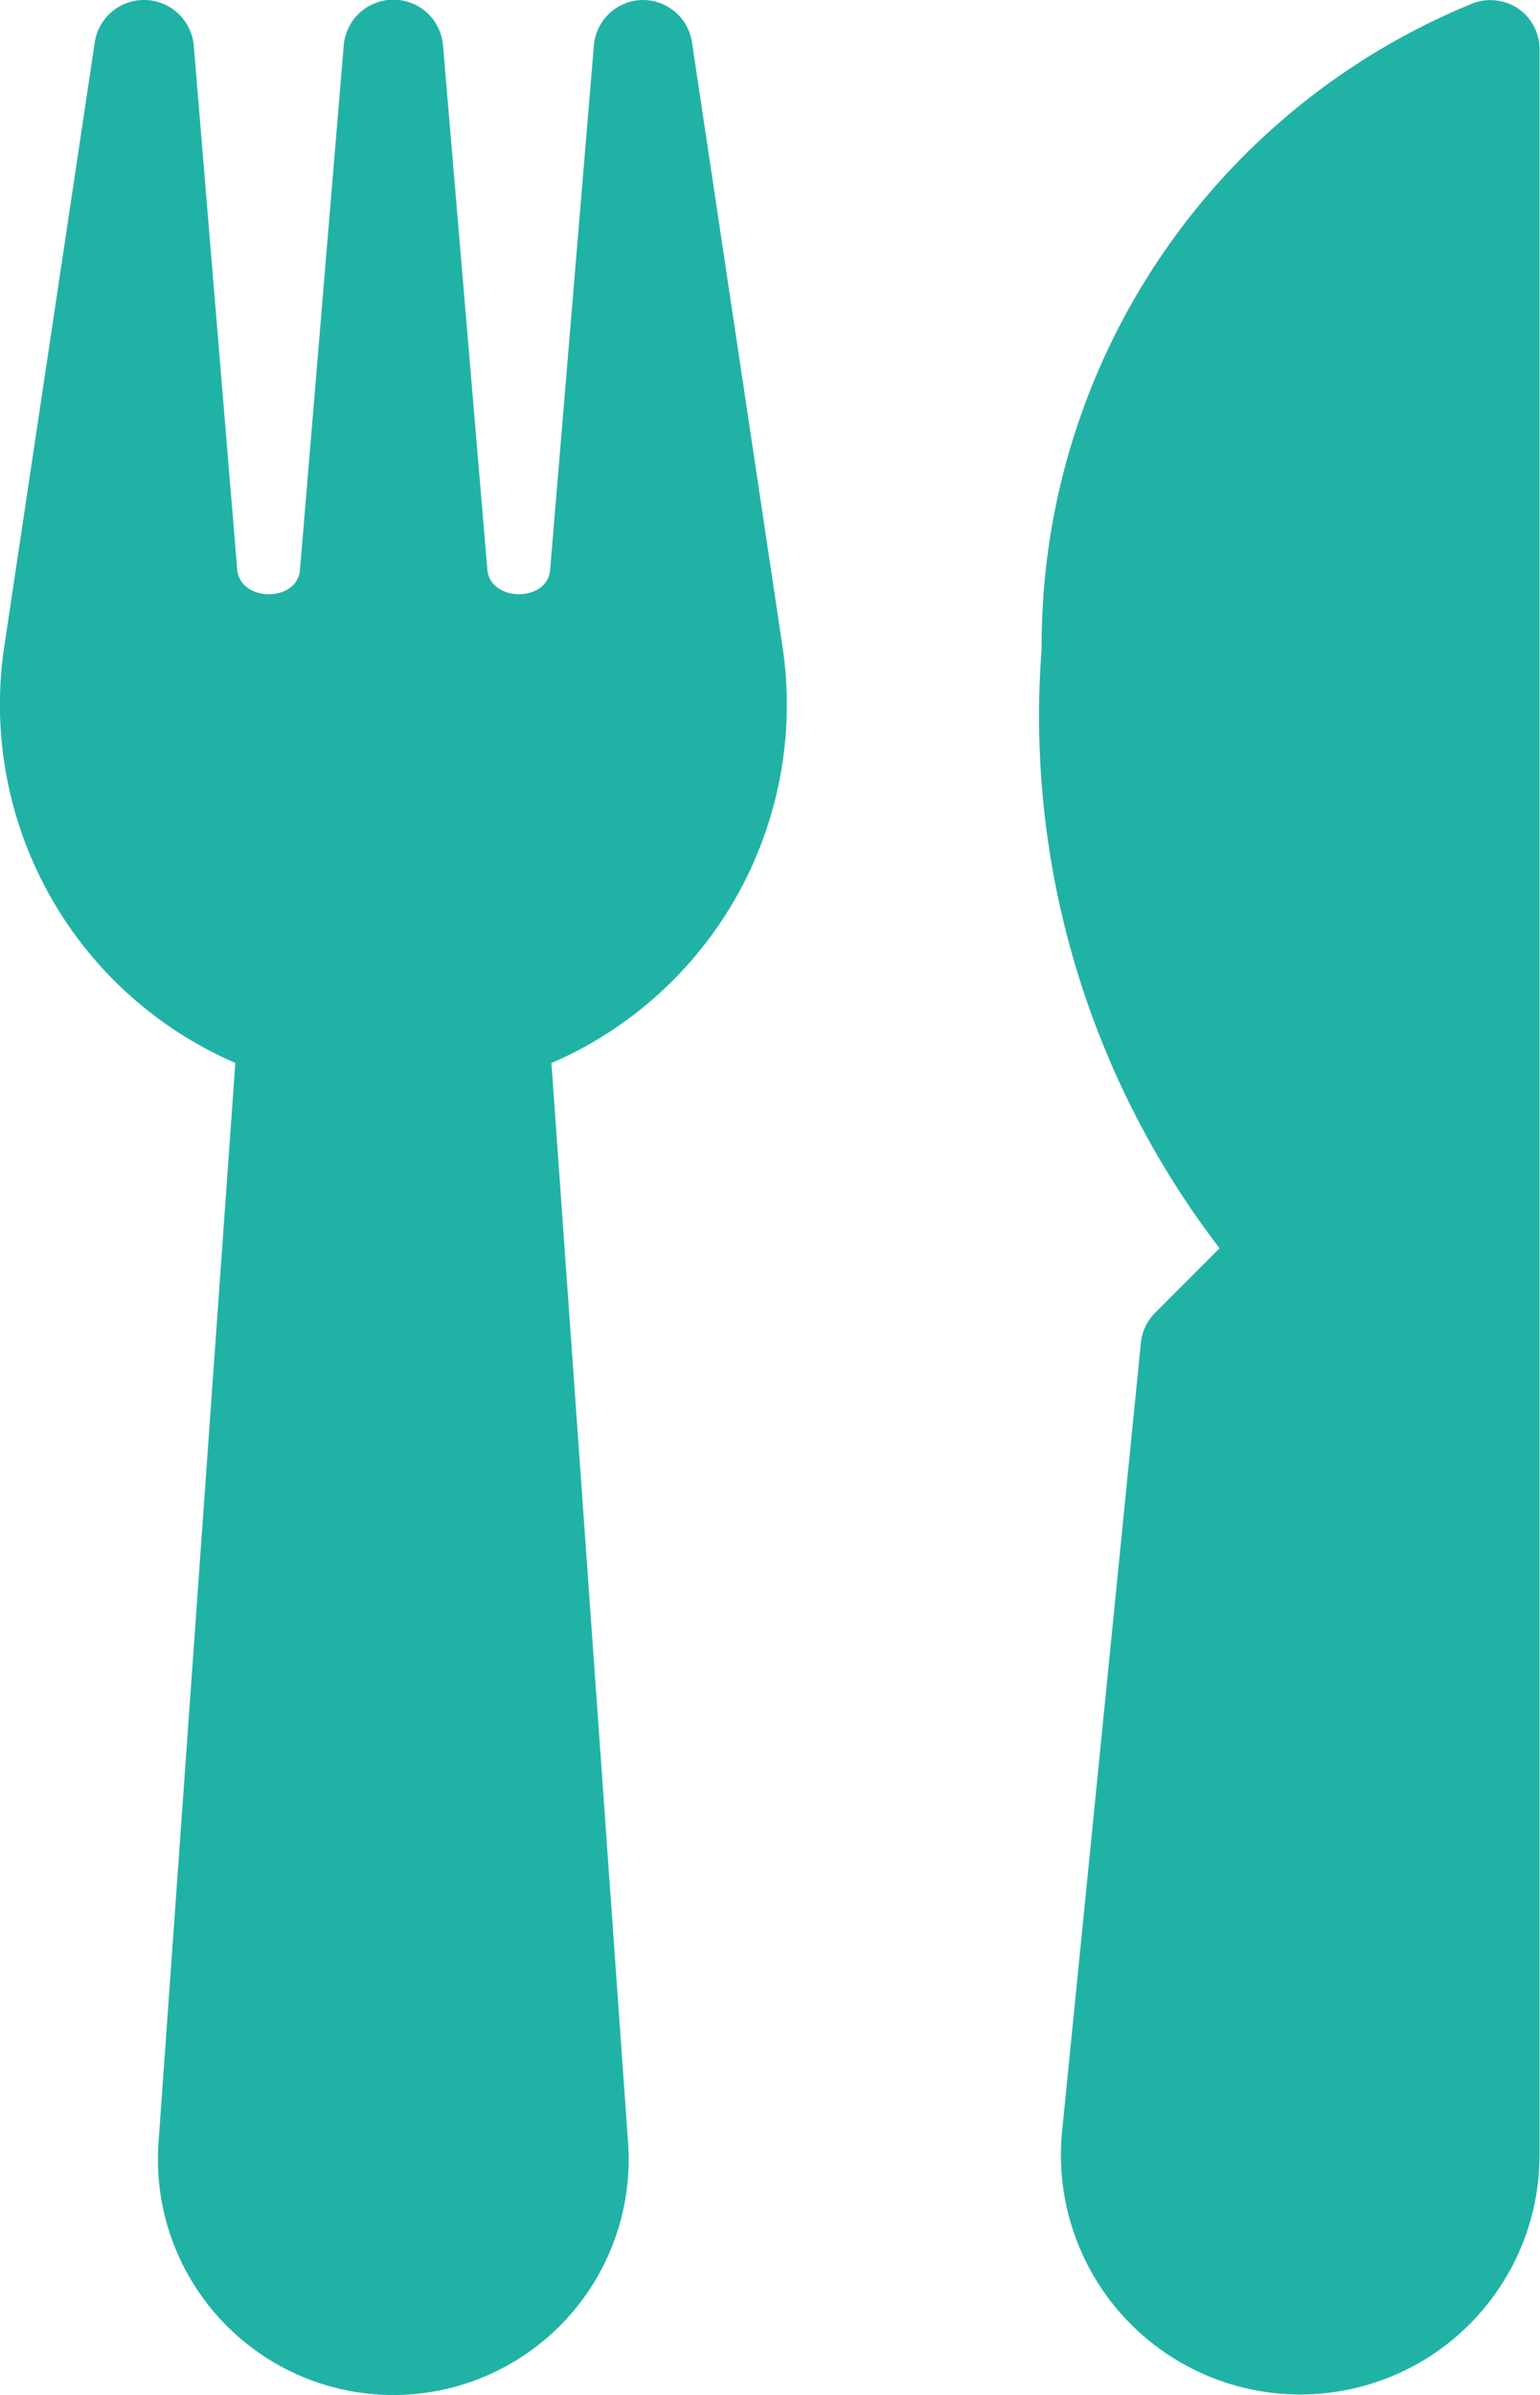
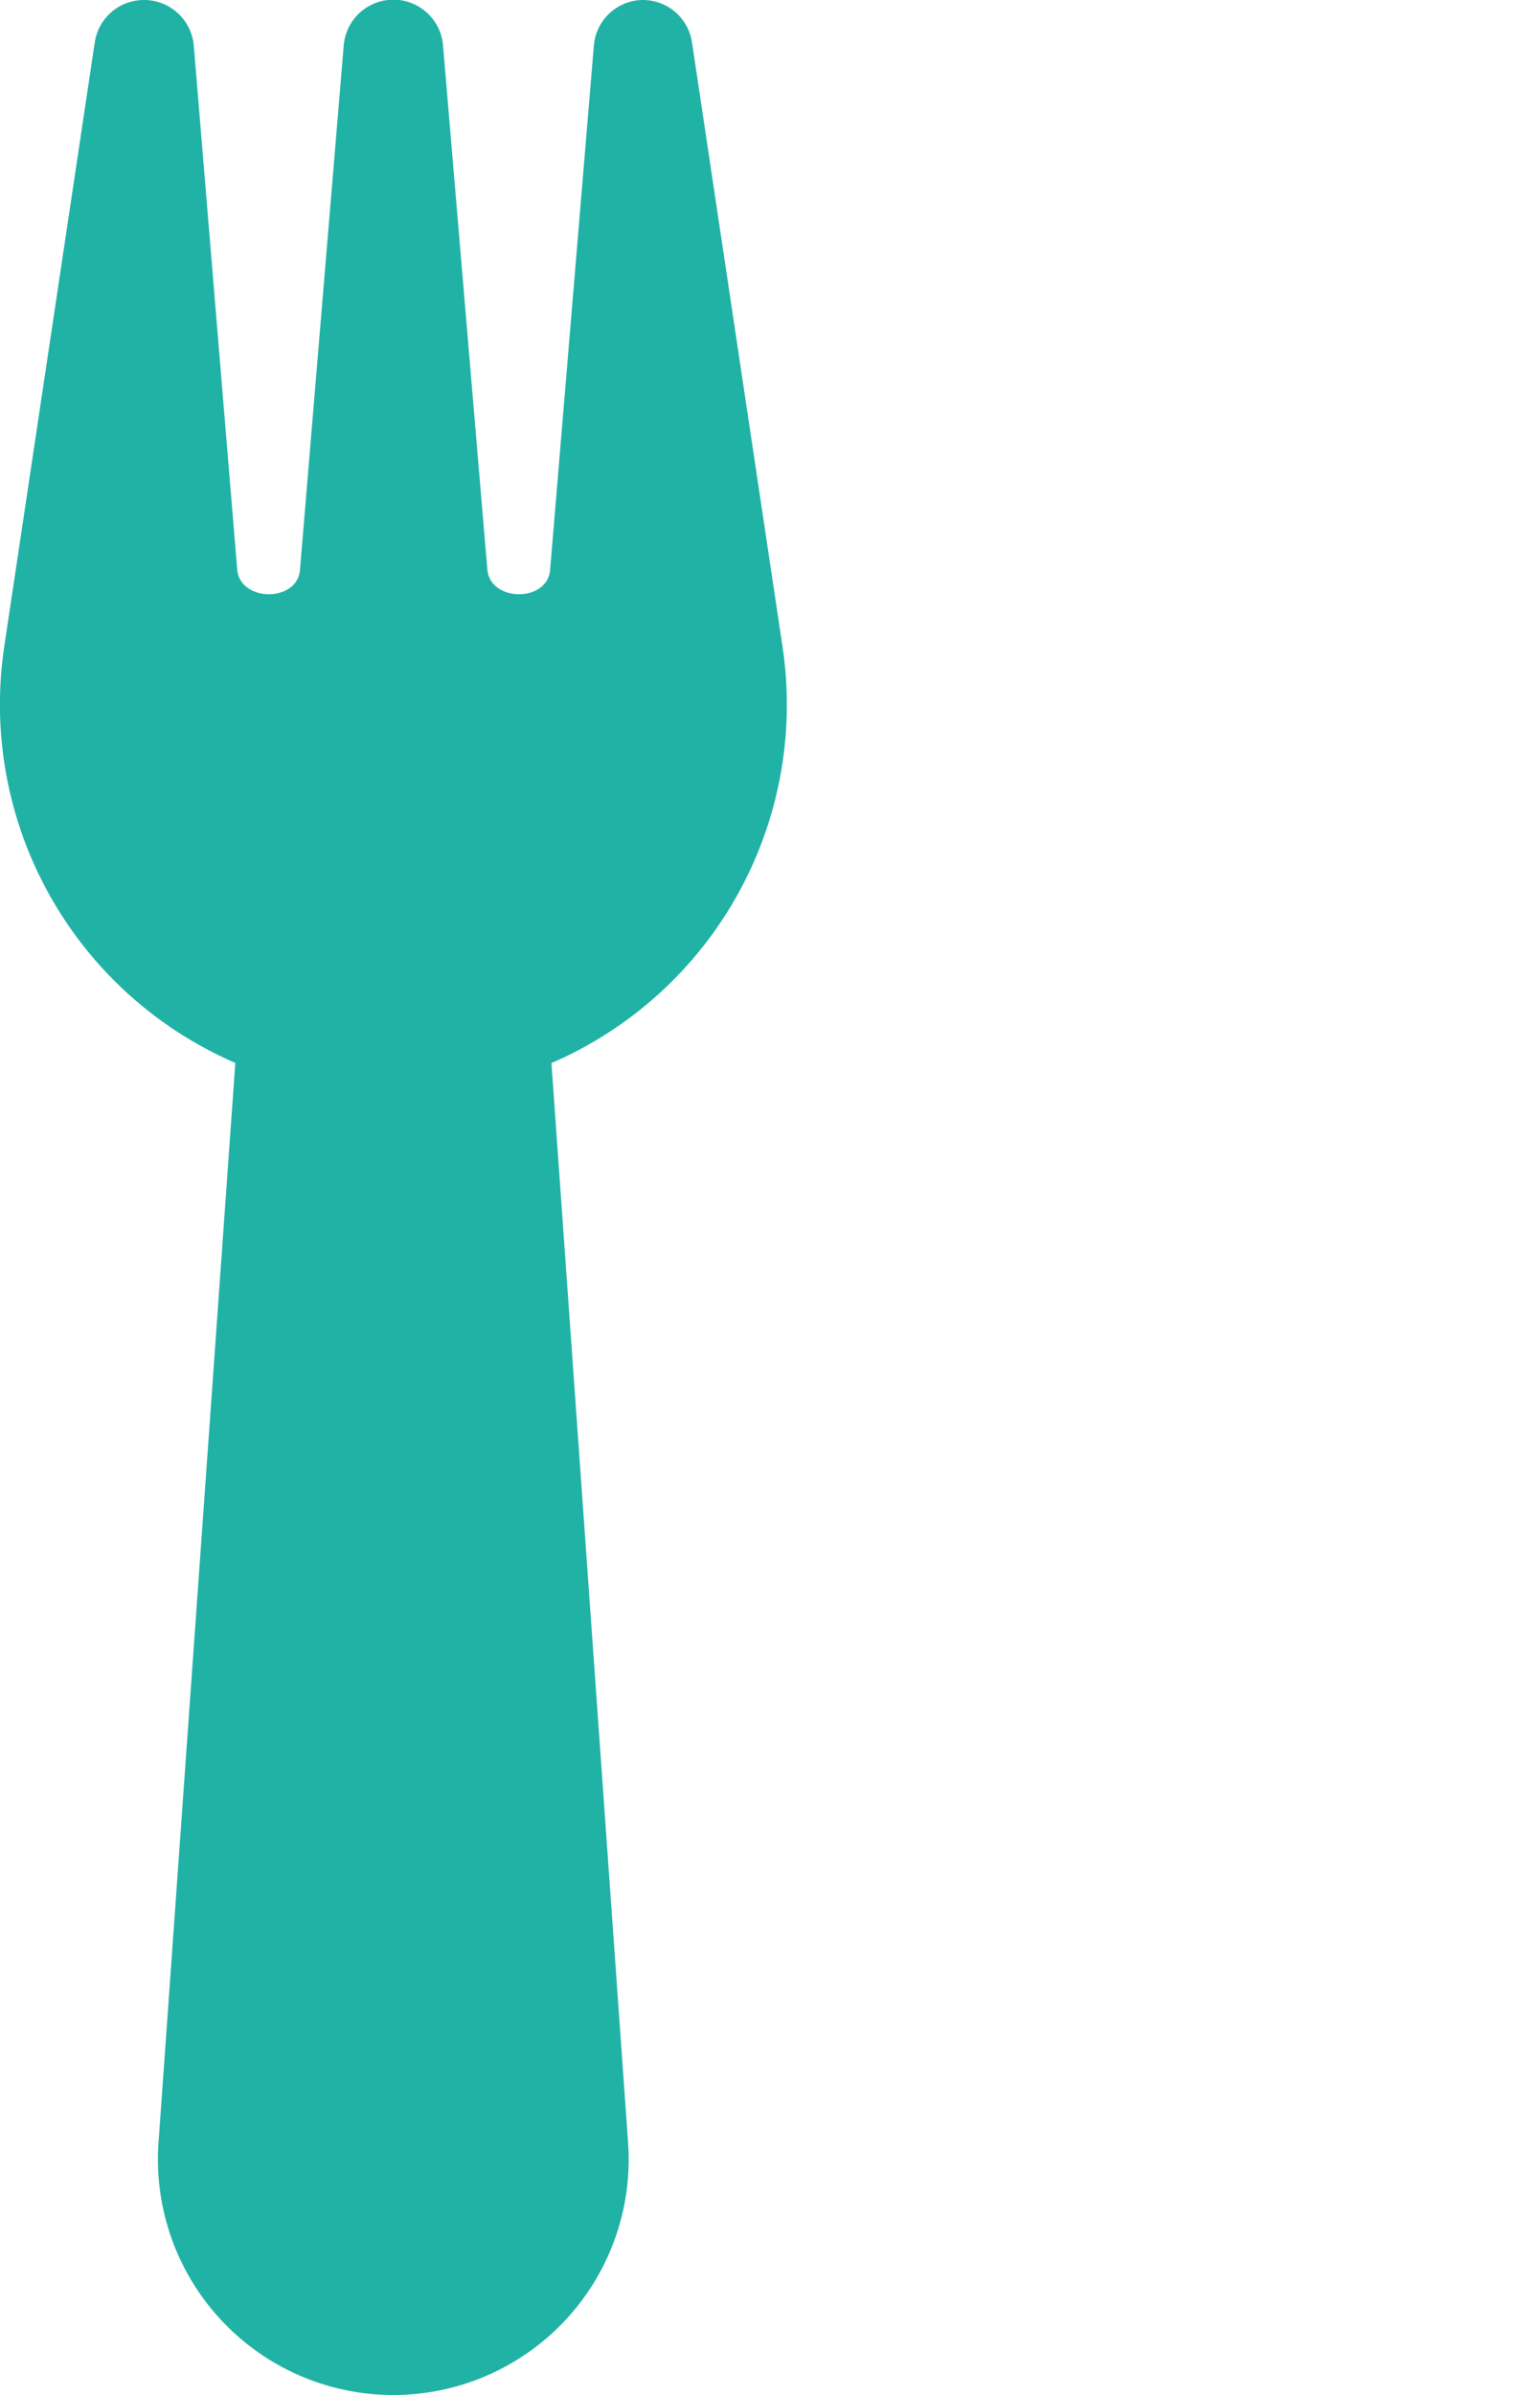
<svg xmlns="http://www.w3.org/2000/svg" width="10.386" height="16.14" viewBox="0 0 10.386 16.14">
  <path d="M96.538,4.355,95.928.286A.335.335,0,0,0,95.6,0h-.011a.335.335,0,0,0-.323.308l-.295,3.533c-.018.218-.4.218-.423,0L94.249.308a.336.336,0,0,0-.67,0l-.295,3.533c-.018.218-.4.218-.423,0L92.568.308A.337.337,0,0,0,92.243,0h-.011A.335.335,0,0,0,91.9.286l-.61,4.069a2.631,2.631,0,0,0,1.558,2.808L92.33,14.44a1.588,1.588,0,0,0,1.583,1.7h0a1.588,1.588,0,0,0,1.584-1.7L94.98,7.164A2.631,2.631,0,0,0,96.538,4.355Z" transform="translate(-91.261)" fill="#21b2a6" />
  <g transform="translate(7.025 0.001)">
-     <path d="M317.313.078a.337.337,0,0,0-.306-.042,4.672,4.672,0,0,0-2.914,4.352,5.89,5.89,0,0,0,1.2,4.04l-.43.43a.334.334,0,0,0-.1.2l-.532,5.32a1.614,1.614,0,1,0,3.22.16V.353A.333.333,0,0,0,317.313.078Z" transform="translate(-314.093 -0.017)" fill="#21b2a6" />
-   </g>
+     </g>
</svg>